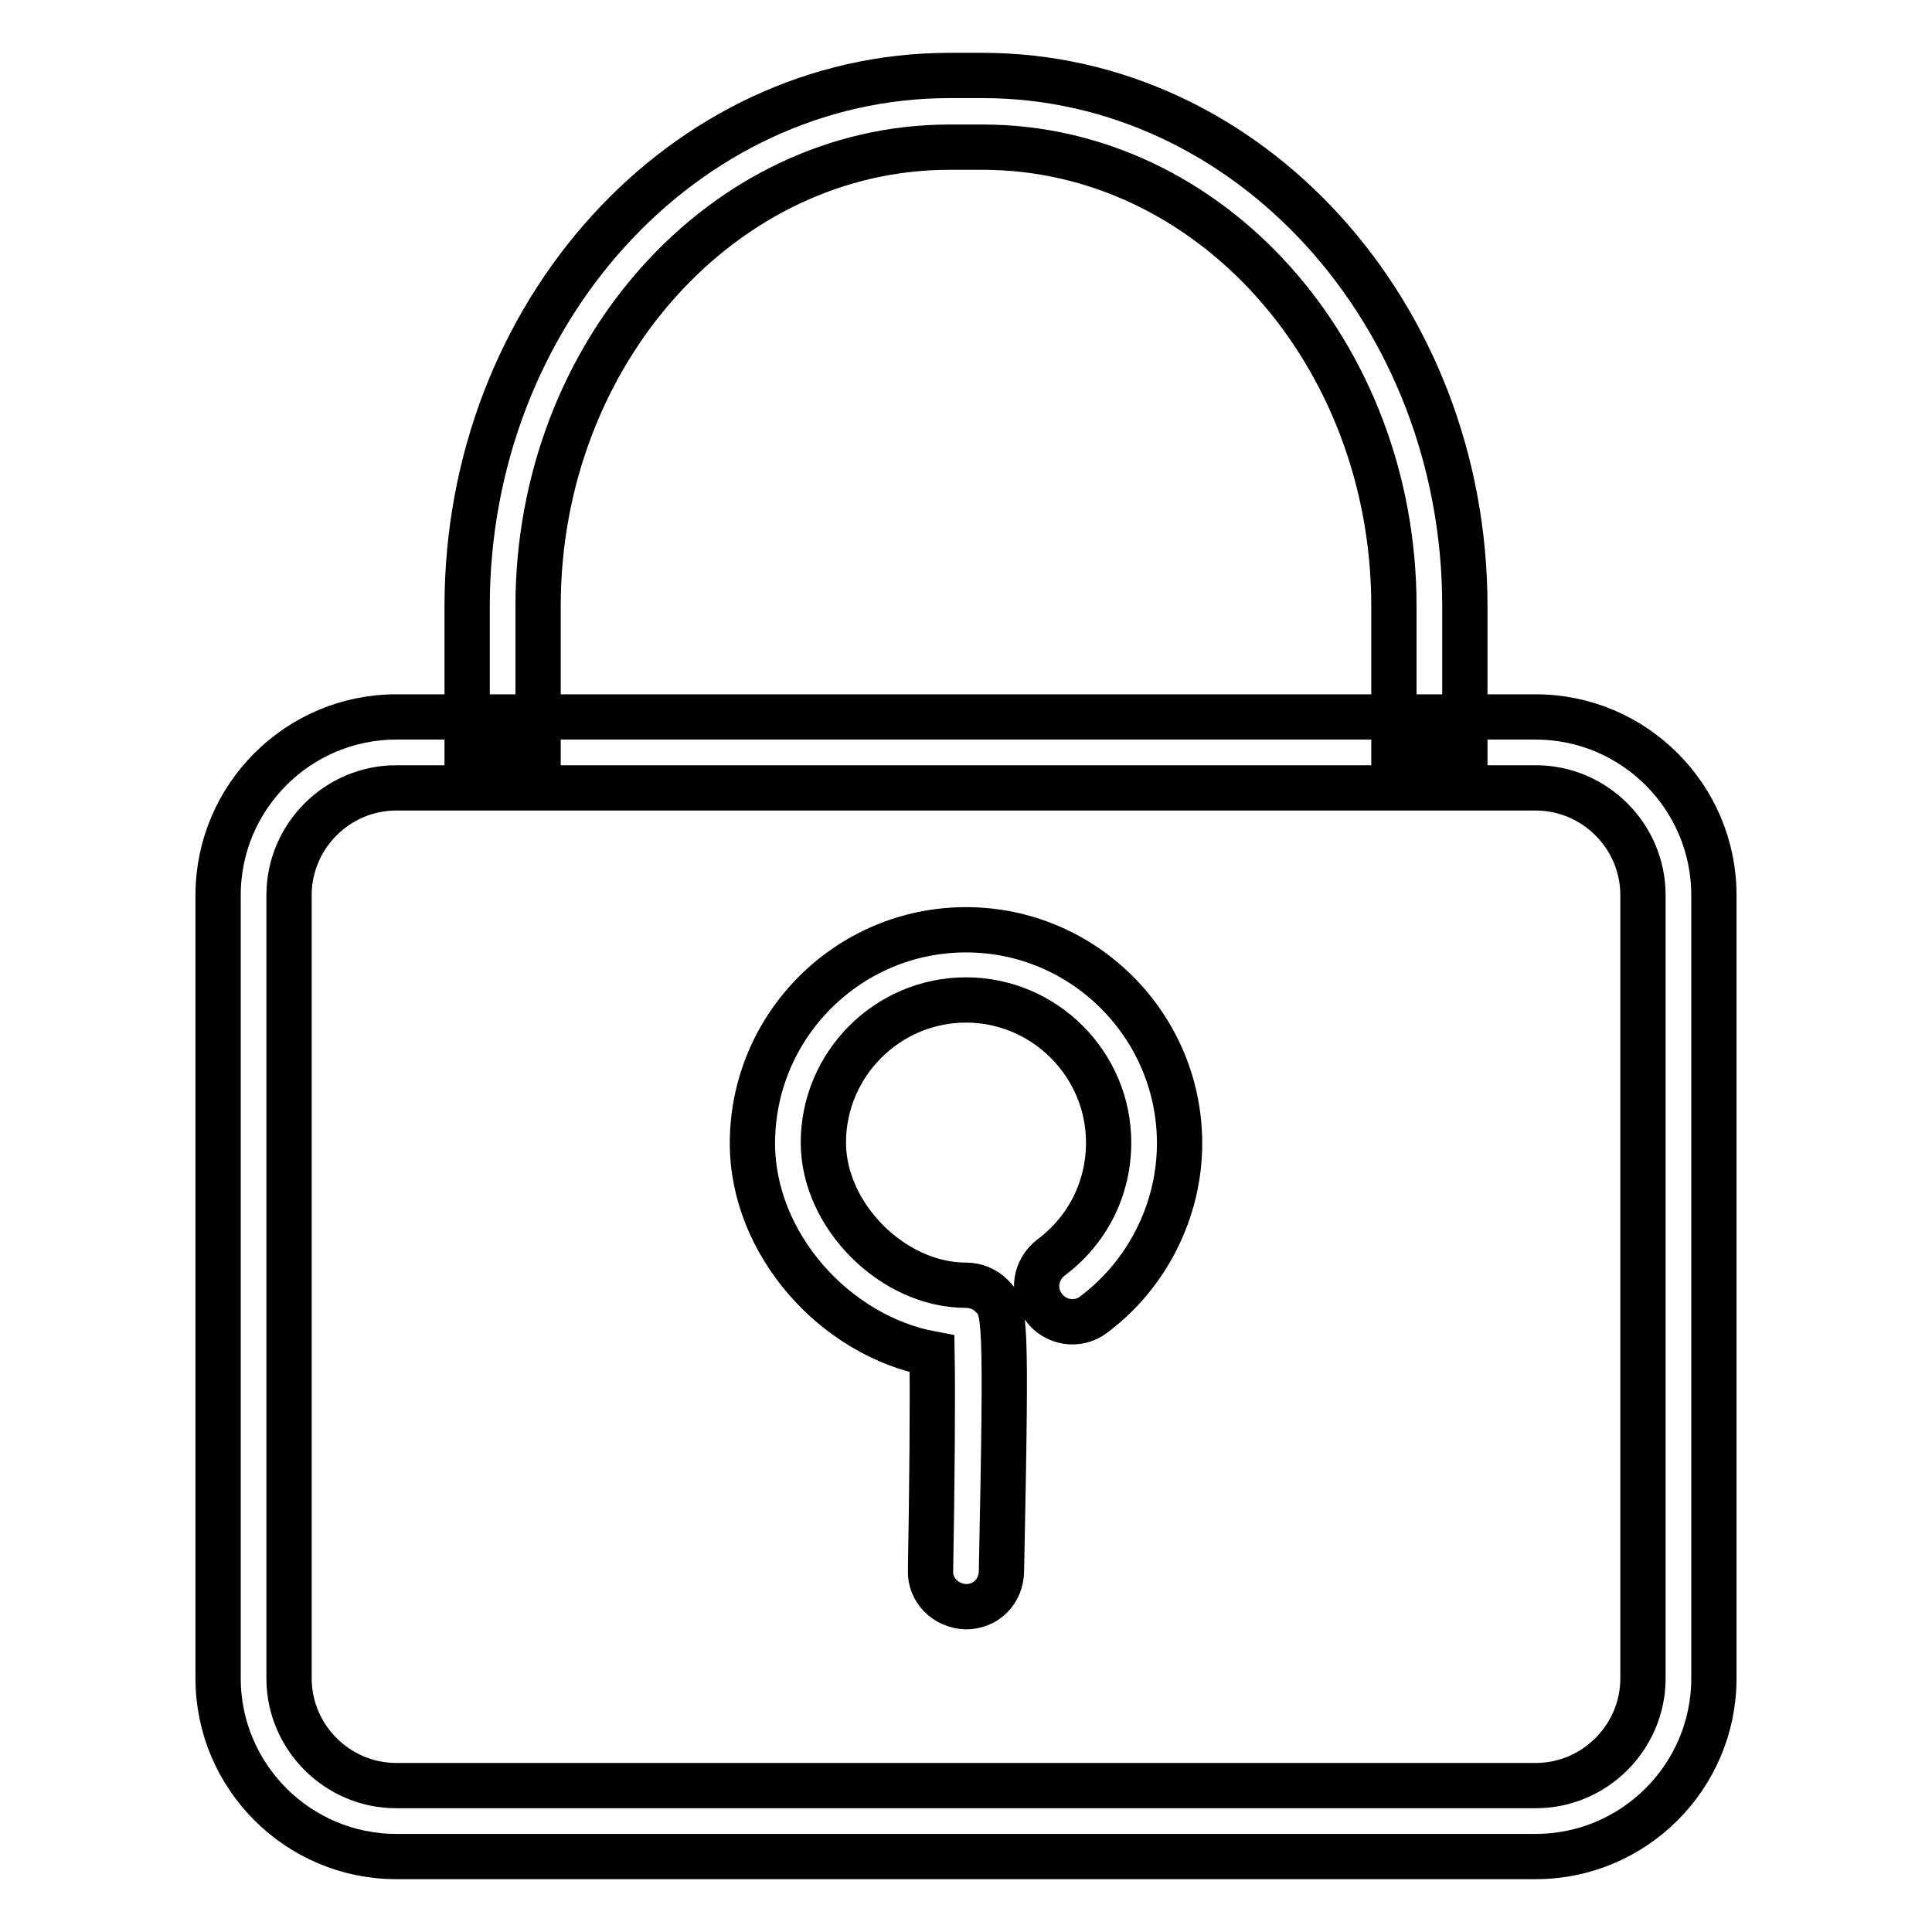
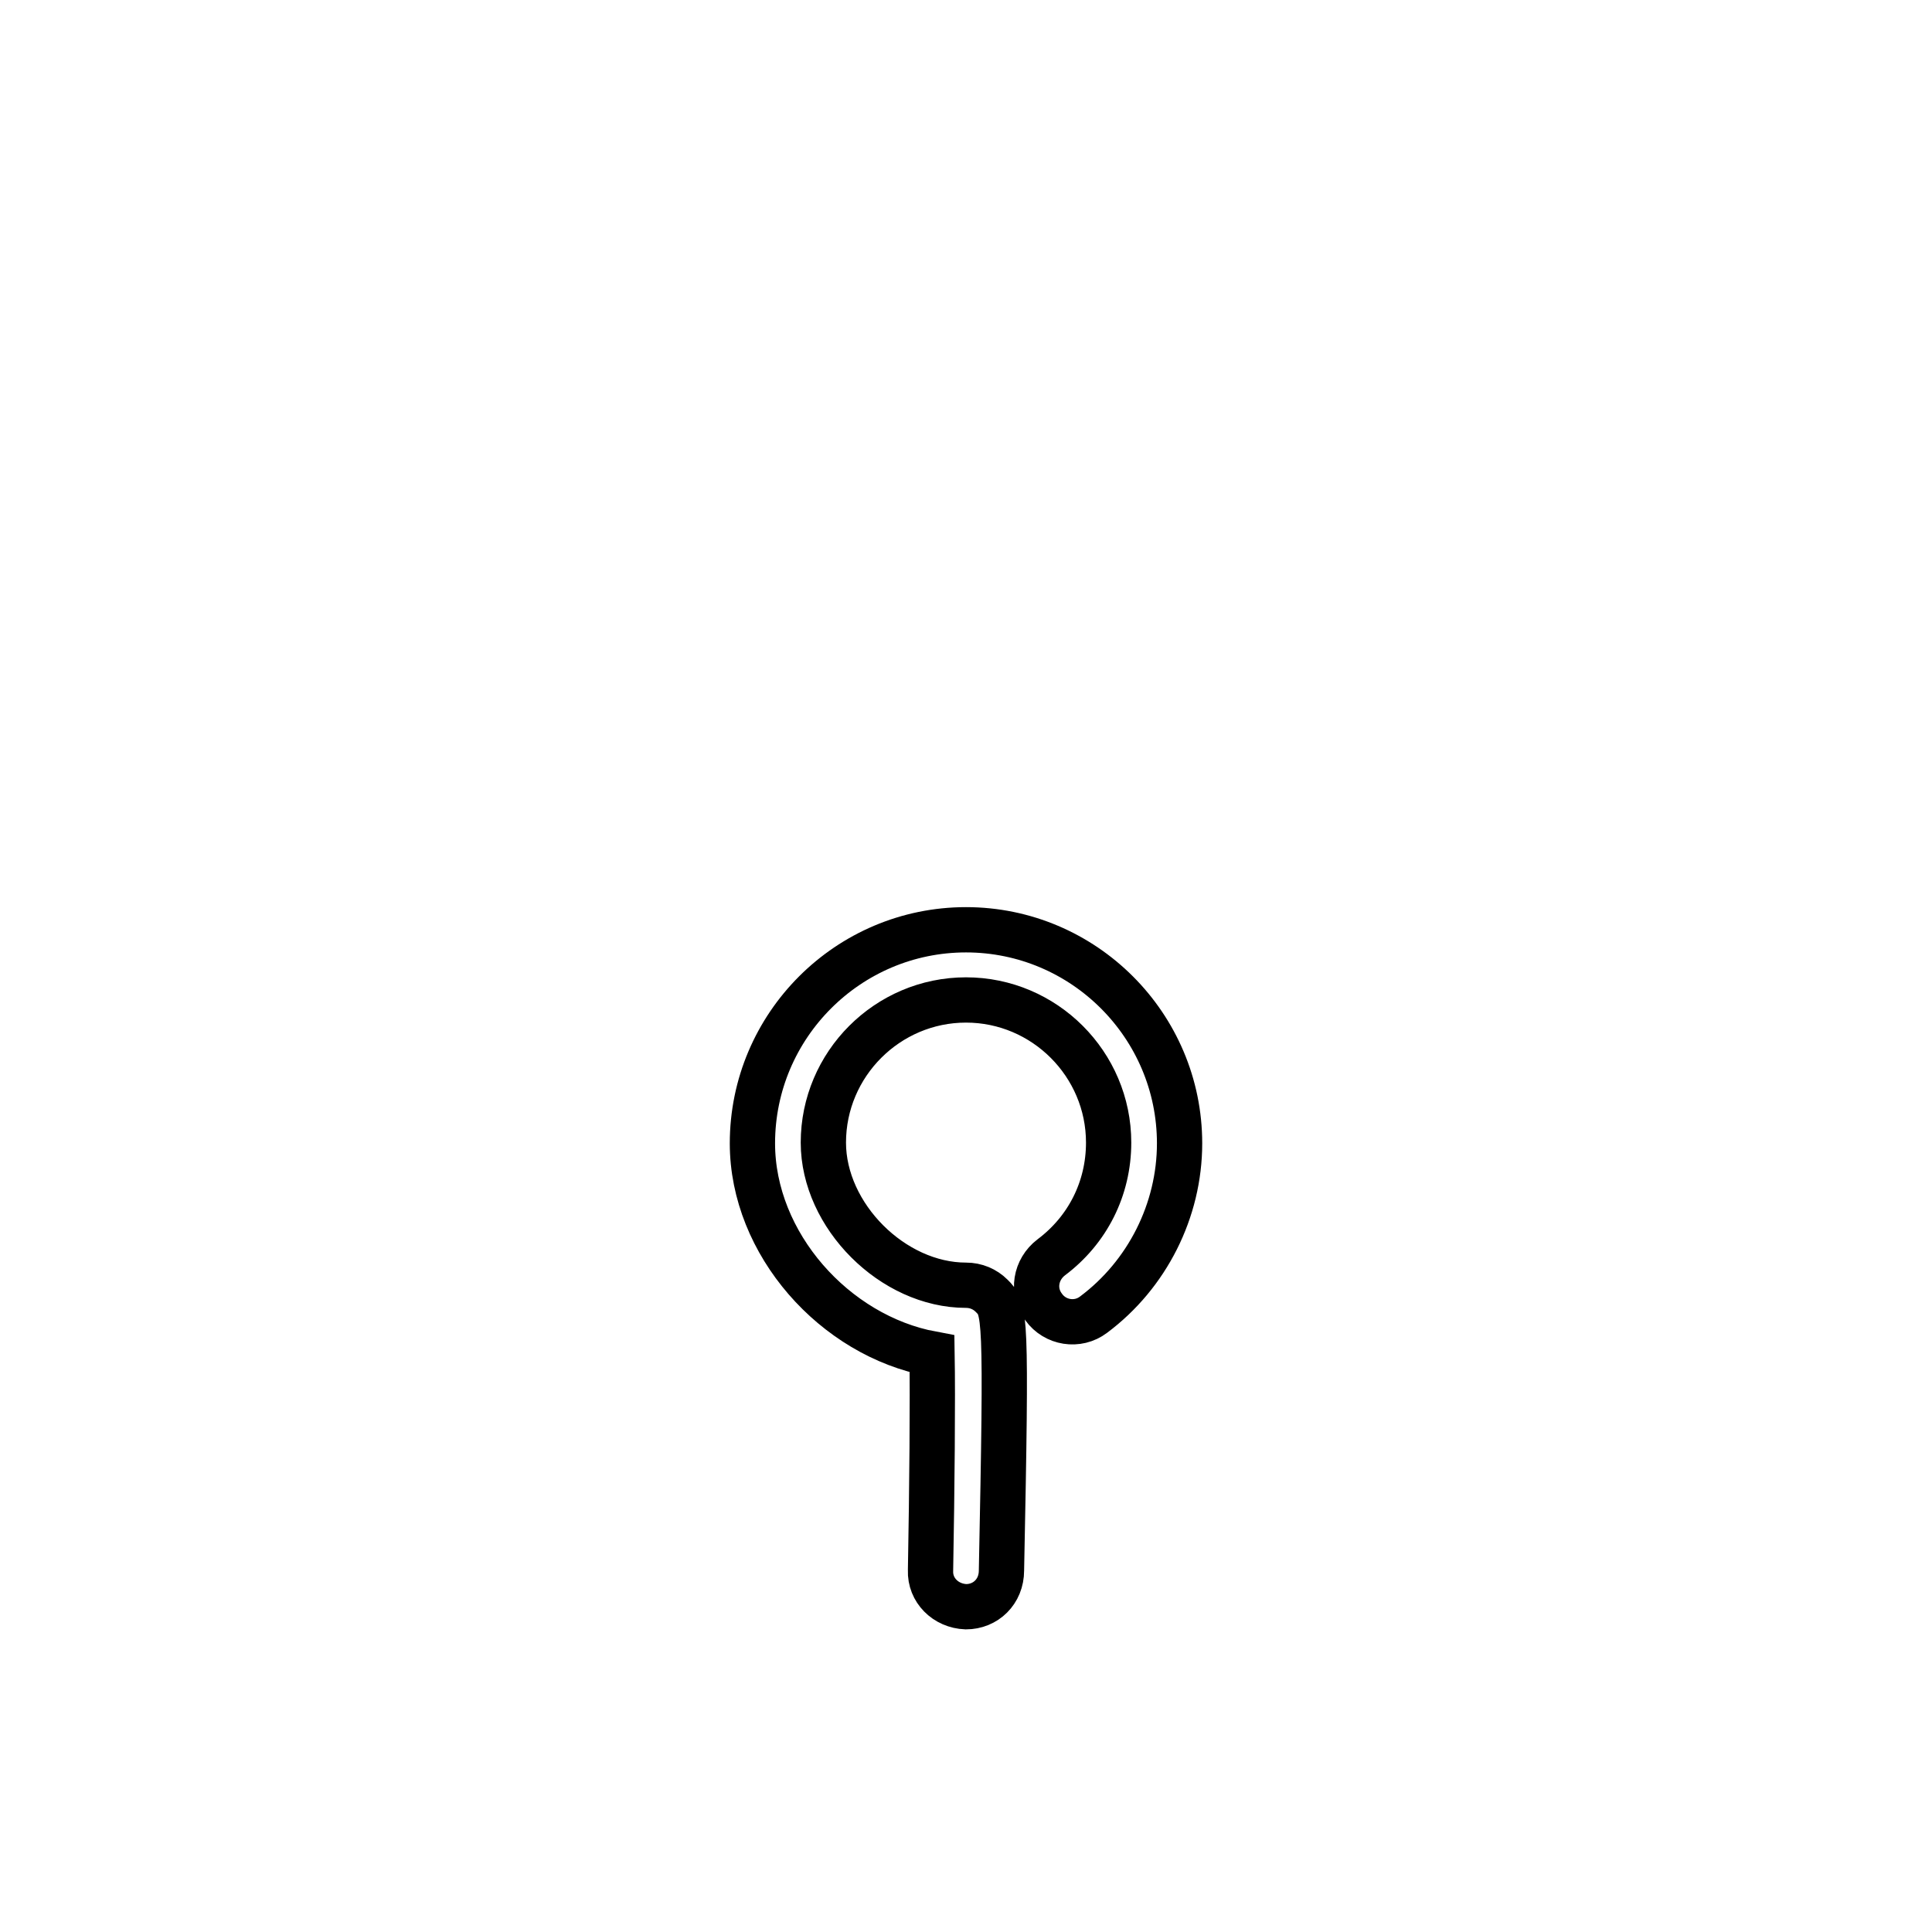
<svg xmlns="http://www.w3.org/2000/svg" version="1.1" x="0px" y="0px" viewBox="0 0 256 256" enable-background="new 0 0 256 256" xml:space="preserve">
  <g>
-     <path stroke-width="6" fill-opacity="0" stroke="#000000" d="M194.1,99.7h-9.4V80.3c0-33.5-24.4-60.8-54.5-60.8h-4.4c-30,0-54.5,27.3-54.5,60.8v19.4h-9.4V80.3 c0-38.7,28.6-70.3,63.9-70.3h4.4c35.2,0,63.9,31.5,63.9,70.3V99.7z" />
-     <path stroke-width="6" fill-opacity="0" stroke="#000000" d="M203.5,246h-151c-13,0-23.6-10.6-23.6-23.6V118.6c0-13,10.6-23.6,23.6-23.6h151c13,0,23.6,10.6,23.6,23.6 v103.8C227.1,235.4,216.5,246,203.5,246z M52.5,104.4c-7.8,0-14.2,6.4-14.2,14.2v103.8c0,7.8,6.4,14.2,14.2,14.2h151 c7.8,0,14.2-6.4,14.2-14.2V118.6c0-7.8-6.4-14.2-14.2-14.2H52.5L52.5,104.4z" />
    <path stroke-width="6" fill-opacity="0" stroke="#000000" d="M128,212.9L128,212.9c-2.7-0.1-4.8-2.2-4.7-4.8c0.2-10.9,0.3-22.8,0.2-28.7c-12.9-2.4-23.8-14.6-23.8-27.9 c0-15.6,12.7-28.3,28.3-28.3c15.6,0,28.3,12.7,28.3,28.3c0,8.9-4.3,17.4-11.4,22.7c-2.1,1.6-5.1,1.1-6.6-1c-1.6-2.1-1.1-5,1-6.6 c4.8-3.6,7.6-9.1,7.6-15.2c0-10.4-8.5-18.9-18.9-18.9s-18.9,8.5-18.9,18.9c0,9.7,9.2,18.9,18.9,18.9c1.3,0,2.5,0.5,3.4,1.4 c1.8,1.8,2,2,1.3,36.4C132.7,210.9,130.6,212.9,128,212.9L128,212.9z" />
  </g>
</svg>